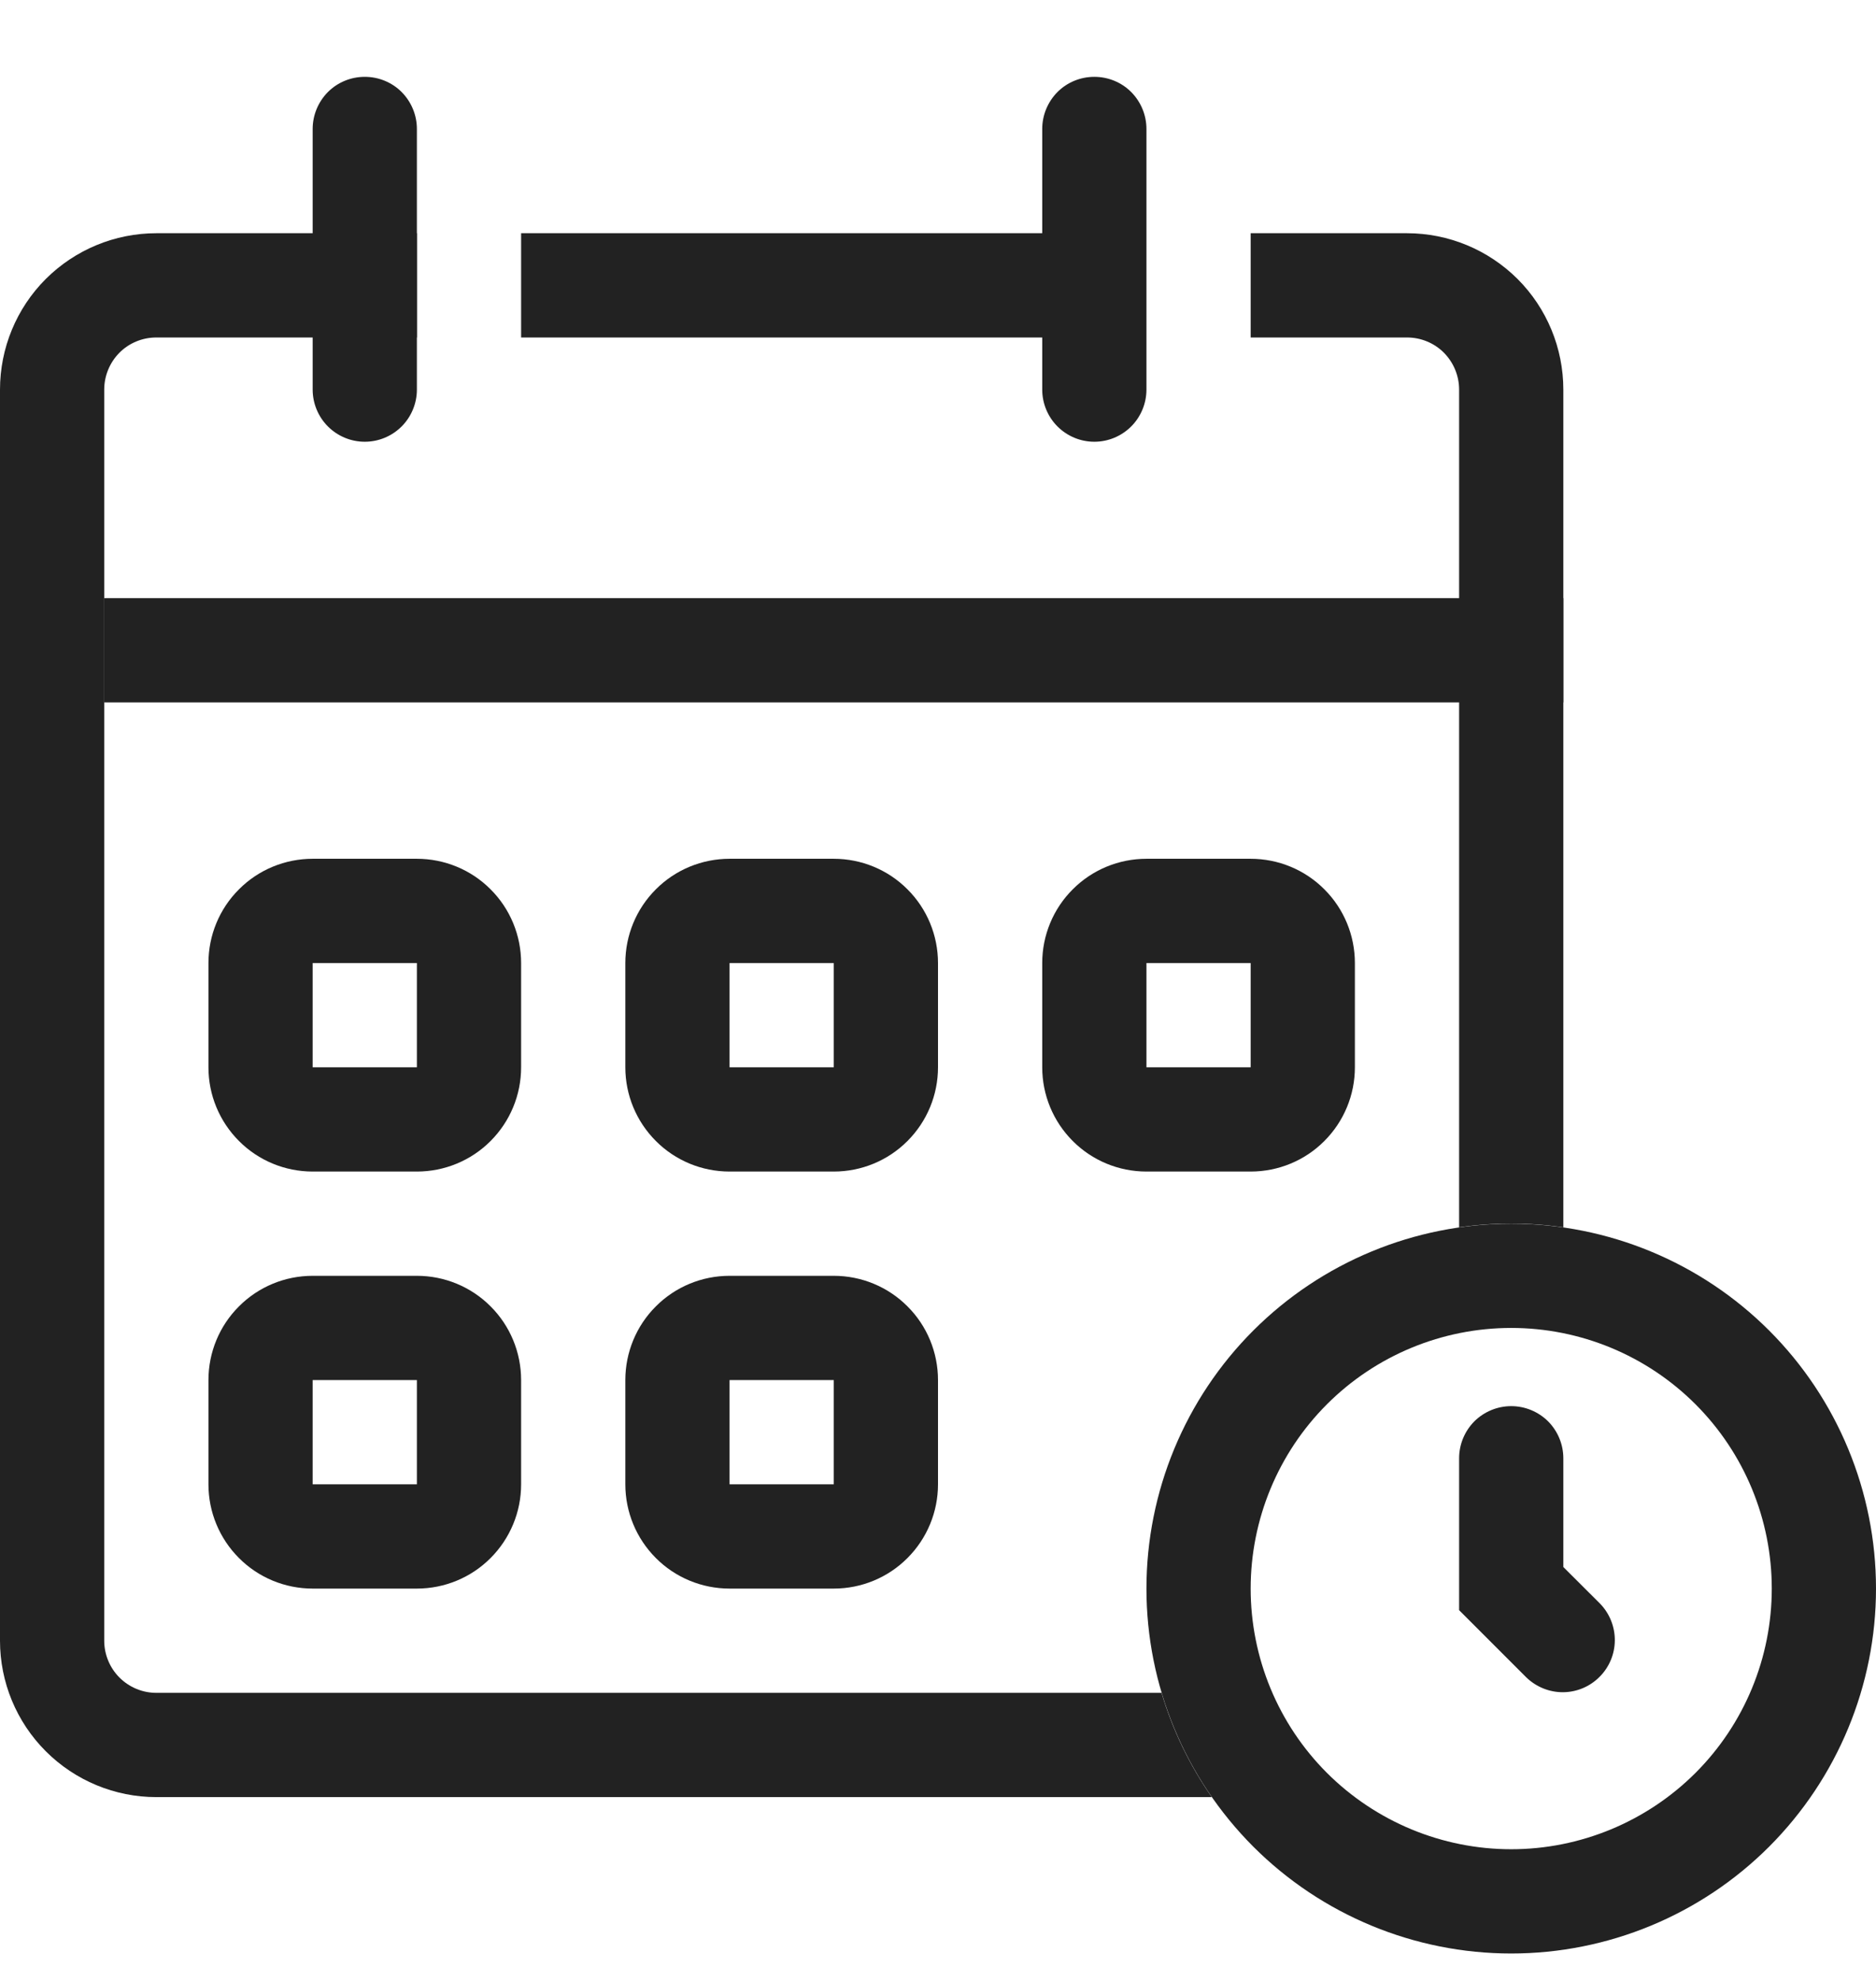
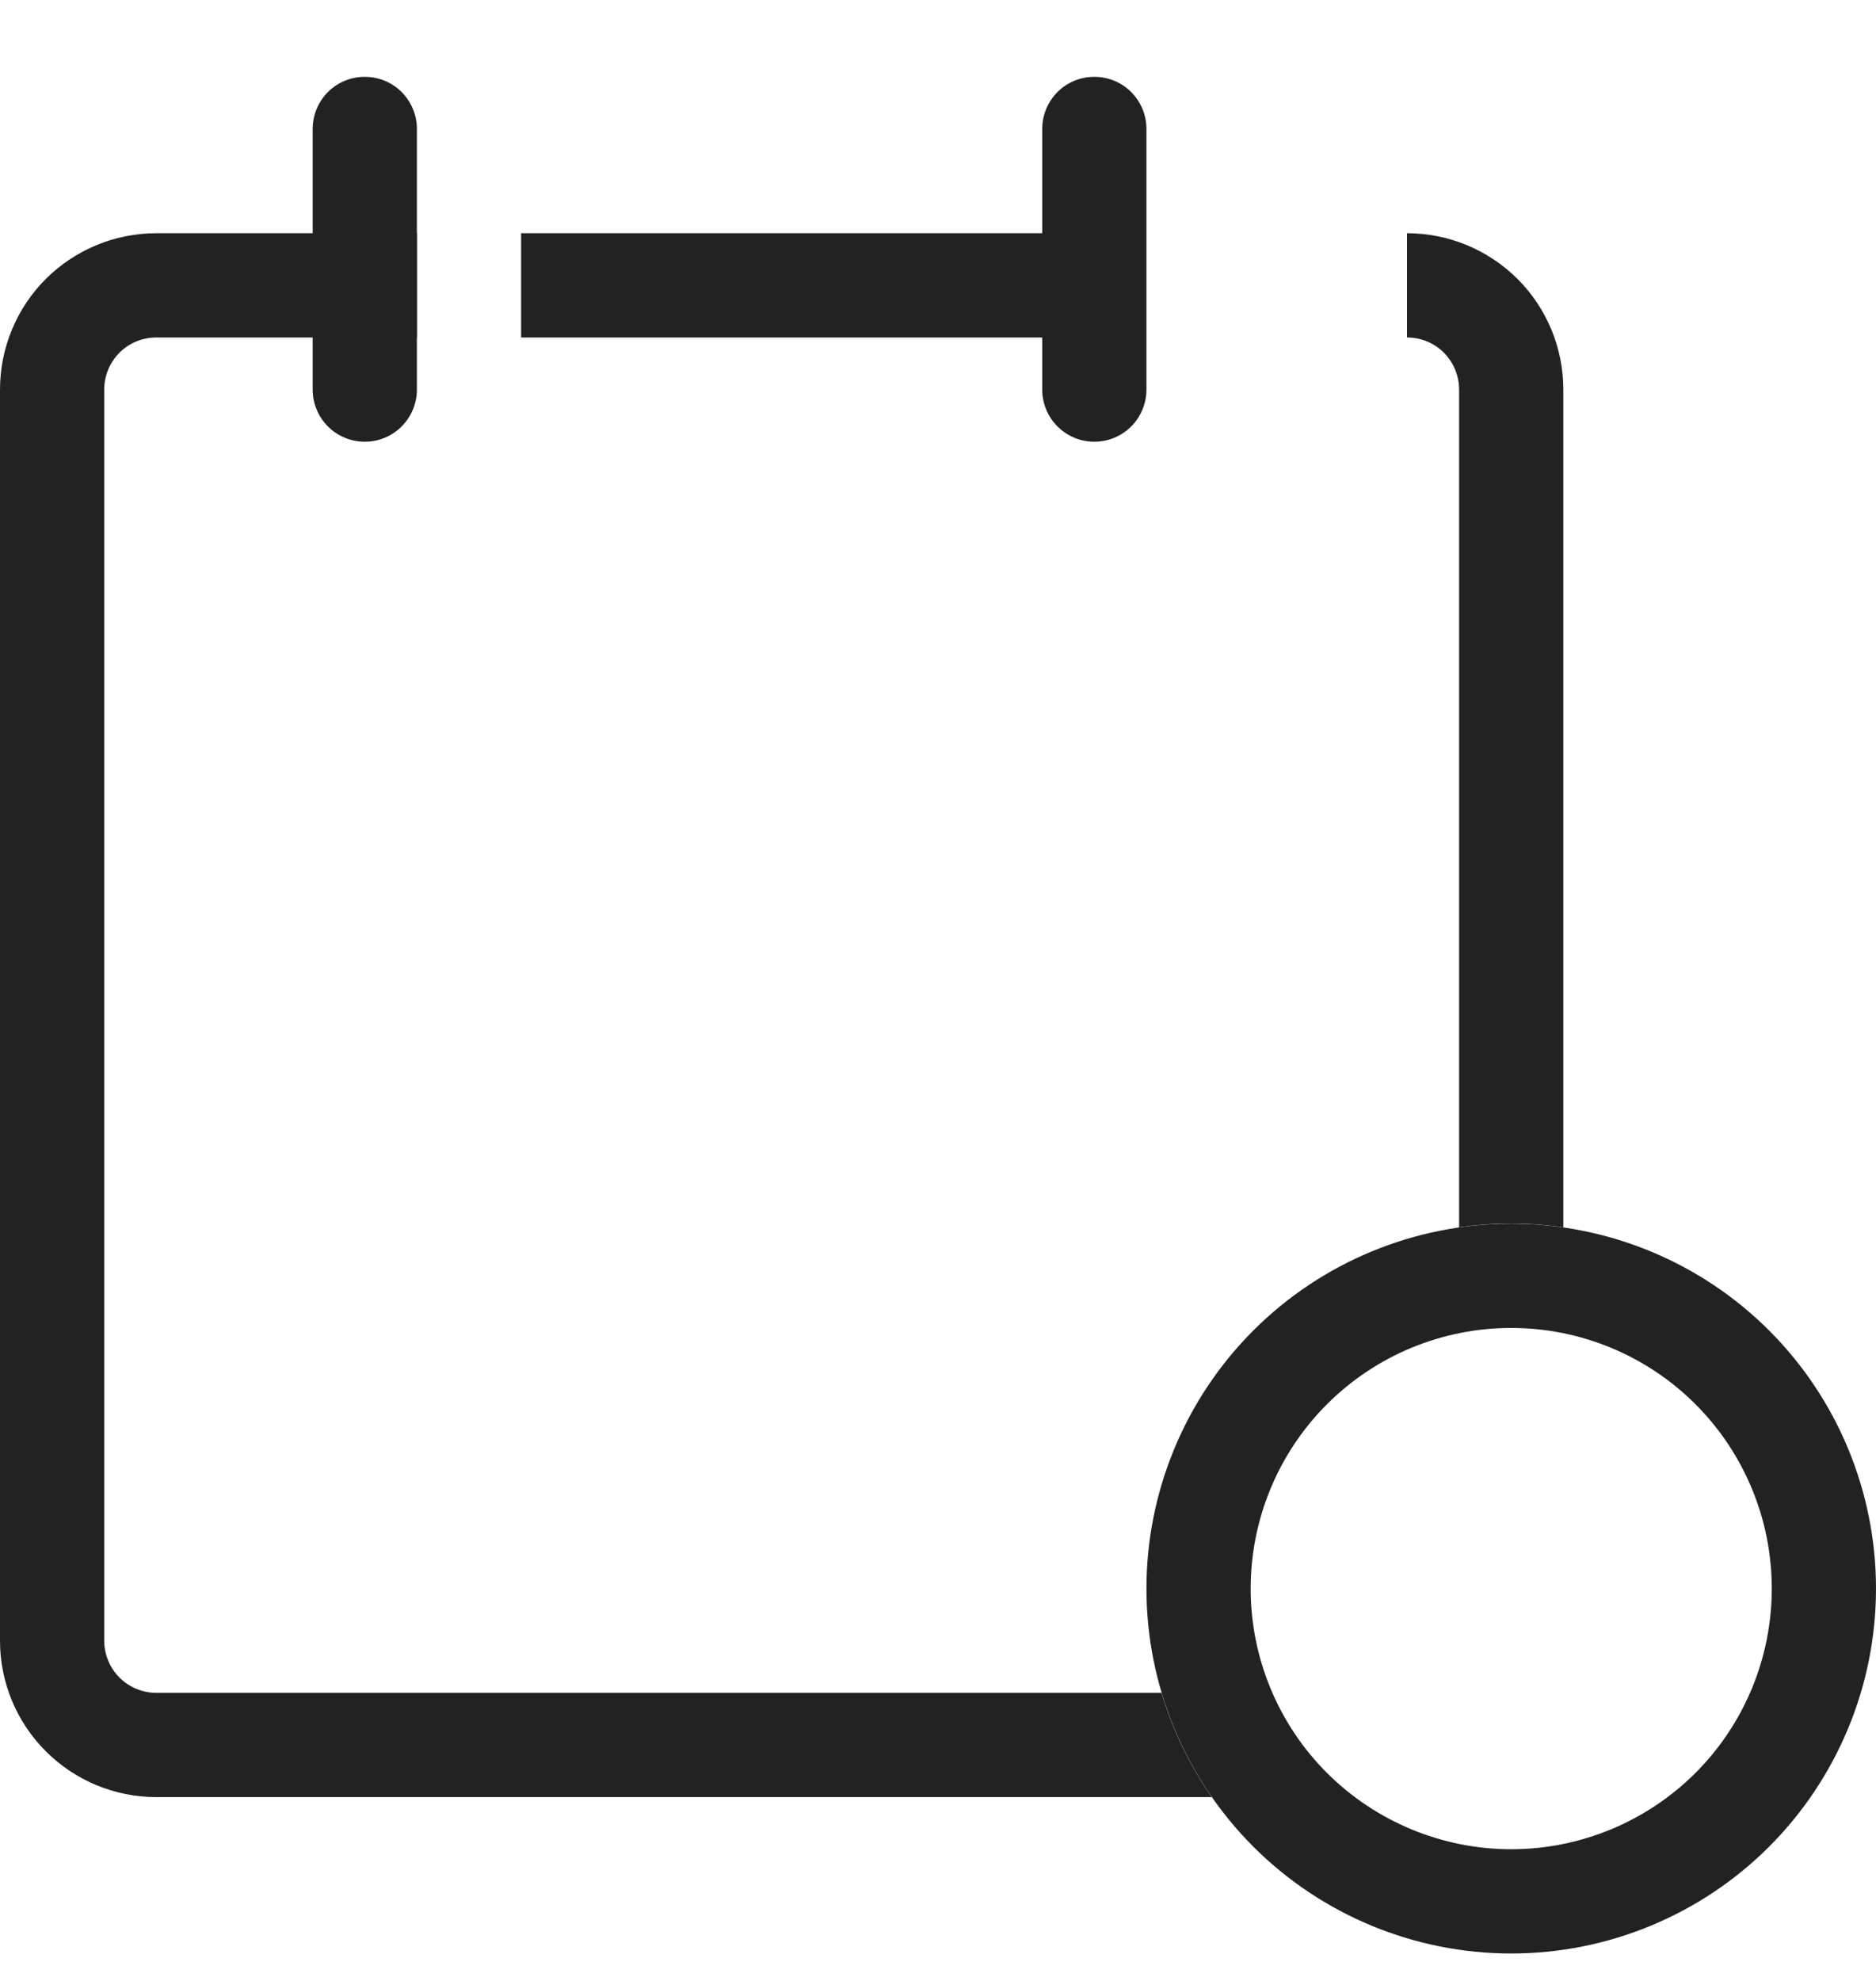
<svg xmlns="http://www.w3.org/2000/svg" width="18" height="19" viewBox="0 0 18 19" fill="none">
  <path fill-rule="evenodd" clip-rule="evenodd" d="M14.5 17.737C15.163 17.737 15.799 17.473 16.268 17.005C16.737 16.536 17 15.9 17 15.237C17 14.574 16.737 13.938 16.268 13.469C15.799 13 15.163 12.737 14.5 12.737C13.837 12.737 13.201 13 12.732 13.469C12.263 13.938 12 14.574 12 15.237C12 15.9 12.263 16.536 12.732 17.005C13.201 17.473 13.837 17.737 14.5 17.737ZM14.5 18.737C15.428 18.737 16.319 18.368 16.975 17.712C17.631 17.055 18 16.165 18 15.237C18 14.309 17.631 13.418 16.975 12.762C16.319 12.106 15.428 11.737 14.5 11.737C13.572 11.737 12.681 12.106 12.025 12.762C11.369 13.418 11 14.309 11 15.237C11 16.165 11.369 17.055 12.025 17.712C12.681 18.368 13.572 18.737 14.5 18.737Z" fill="#222222" />
-   <path fill-rule="evenodd" clip-rule="evenodd" d="M14.5 13.487C14.633 13.487 14.76 13.54 14.854 13.633C14.947 13.727 15 13.854 15 13.987V15.03L15.354 15.383C15.445 15.478 15.495 15.604 15.494 15.735C15.493 15.866 15.44 15.992 15.347 16.084C15.255 16.177 15.129 16.23 14.998 16.231C14.867 16.232 14.741 16.181 14.646 16.09L14 15.444V13.987C14 13.854 14.053 13.727 14.146 13.633C14.24 13.54 14.367 13.487 14.5 13.487ZM4 9.237H3V10.237H4V9.237ZM3 8.237C2.735 8.237 2.48 8.342 2.293 8.53C2.105 8.717 2 8.972 2 9.237V10.237C2 10.502 2.105 10.756 2.293 10.944C2.48 11.132 2.735 11.237 3 11.237H4C4.265 11.237 4.52 11.132 4.707 10.944C4.895 10.756 5 10.502 5 10.237V9.237C5 8.972 4.895 8.717 4.707 8.53C4.52 8.342 4.265 8.237 4 8.237H3ZM8 9.237H7V10.237H8V9.237ZM7 8.237C6.735 8.237 6.48 8.342 6.293 8.53C6.105 8.717 6 8.972 6 9.237V10.237C6 10.502 6.105 10.756 6.293 10.944C6.48 11.132 6.735 11.237 7 11.237H8C8.265 11.237 8.52 11.132 8.707 10.944C8.895 10.756 9 10.502 9 10.237V9.237C9 8.972 8.895 8.717 8.707 8.53C8.52 8.342 8.265 8.237 8 8.237H7ZM12 9.237H11V10.237H12V9.237ZM11 8.237C10.735 8.237 10.48 8.342 10.293 8.53C10.105 8.717 10 8.972 10 9.237V10.237C10 10.502 10.105 10.756 10.293 10.944C10.48 11.132 10.735 11.237 11 11.237H12C12.265 11.237 12.52 11.132 12.707 10.944C12.895 10.756 13 10.502 13 10.237V9.237C13 8.972 12.895 8.717 12.707 8.53C12.52 8.342 12.265 8.237 12 8.237H11ZM4 13.237H3V14.237H4V13.237ZM3 12.237C2.735 12.237 2.48 12.342 2.293 12.53C2.105 12.717 2 12.972 2 13.237V14.237C2 14.502 2.105 14.756 2.293 14.944C2.48 15.132 2.735 15.237 3 15.237H4C4.265 15.237 4.52 15.132 4.707 14.944C4.895 14.756 5 14.502 5 14.237V13.237C5 12.972 4.895 12.717 4.707 12.53C4.52 12.342 4.265 12.237 4 12.237H3ZM8 13.237H7V14.237H8V13.237ZM7 12.237C6.735 12.237 6.48 12.342 6.293 12.53C6.105 12.717 6 12.972 6 13.237V14.237C6 14.502 6.105 14.756 6.293 14.944C6.48 15.132 6.735 15.237 7 15.237H8C8.265 15.237 8.52 15.132 8.707 14.944C8.895 14.756 9 14.502 9 14.237V13.237C9 12.972 8.895 12.717 8.707 12.53C8.52 12.342 8.265 12.237 8 12.237H7Z" fill="#222222" />
-   <path fill-rule="evenodd" clip-rule="evenodd" d="M1 3.737C1 3.604 1.053 3.477 1.146 3.383C1.24 3.289 1.367 3.237 1.5 3.237H4V2.237H1.5C1.102 2.237 0.721 2.395 0.439 2.676C0.158 2.957 0 3.339 0 3.737V15.737C0 16.135 0.158 16.516 0.439 16.797C0.721 17.079 1.102 17.237 1.5 17.237H11.627C11.414 16.931 11.251 16.594 11.145 16.237H1.5C1.367 16.237 1.24 16.184 1.146 16.09C1.053 15.997 1 15.869 1 15.737V3.737ZM14 11.772C14.332 11.724 14.668 11.724 15 11.772V3.737C15 3.339 14.842 2.957 14.561 2.676C14.279 2.395 13.898 2.237 13.5 2.237H12V3.237H13.5C13.633 3.237 13.76 3.289 13.854 3.383C13.947 3.477 14 3.604 14 3.737V11.772ZM5 3.237H10.281V2.237H5V3.237Z" fill="#222222" />
-   <path fill-rule="evenodd" clip-rule="evenodd" d="M15 6.737H1V5.737H15V6.737Z" fill="#222222" />
+   <path fill-rule="evenodd" clip-rule="evenodd" d="M1 3.737C1 3.604 1.053 3.477 1.146 3.383C1.24 3.289 1.367 3.237 1.5 3.237H4V2.237H1.5C1.102 2.237 0.721 2.395 0.439 2.676C0.158 2.957 0 3.339 0 3.737V15.737C0 16.135 0.158 16.516 0.439 16.797C0.721 17.079 1.102 17.237 1.5 17.237H11.627C11.414 16.931 11.251 16.594 11.145 16.237H1.5C1.367 16.237 1.24 16.184 1.146 16.09C1.053 15.997 1 15.869 1 15.737V3.737ZM14 11.772C14.332 11.724 14.668 11.724 15 11.772V3.737C15 3.339 14.842 2.957 14.561 2.676C14.279 2.395 13.898 2.237 13.5 2.237V3.237H13.5C13.633 3.237 13.76 3.289 13.854 3.383C13.947 3.477 14 3.604 14 3.737V11.772ZM5 3.237H10.281V2.237H5V3.237Z" fill="#222222" />
  <path d="M3 1.237C3 1.104 3.053 0.977 3.146 0.883C3.24 0.789 3.367 0.737 3.5 0.737C3.633 0.737 3.76 0.789 3.854 0.883C3.947 0.977 4 1.104 4 1.237V3.737C4 3.869 3.947 3.997 3.854 4.09C3.76 4.184 3.633 4.237 3.5 4.237C3.367 4.237 3.24 4.184 3.146 4.09C3.053 3.997 3 3.869 3 3.737V1.237ZM10 1.237C10 1.104 10.053 0.977 10.146 0.883C10.24 0.789 10.367 0.737 10.5 0.737C10.633 0.737 10.76 0.789 10.854 0.883C10.947 0.977 11 1.104 11 1.237V3.737C11 3.869 10.947 3.997 10.854 4.09C10.76 4.184 10.633 4.237 10.5 4.237C10.367 4.237 10.24 4.184 10.146 4.09C10.053 3.997 10 3.869 10 3.737V1.237Z" fill="#222222" />
</svg>